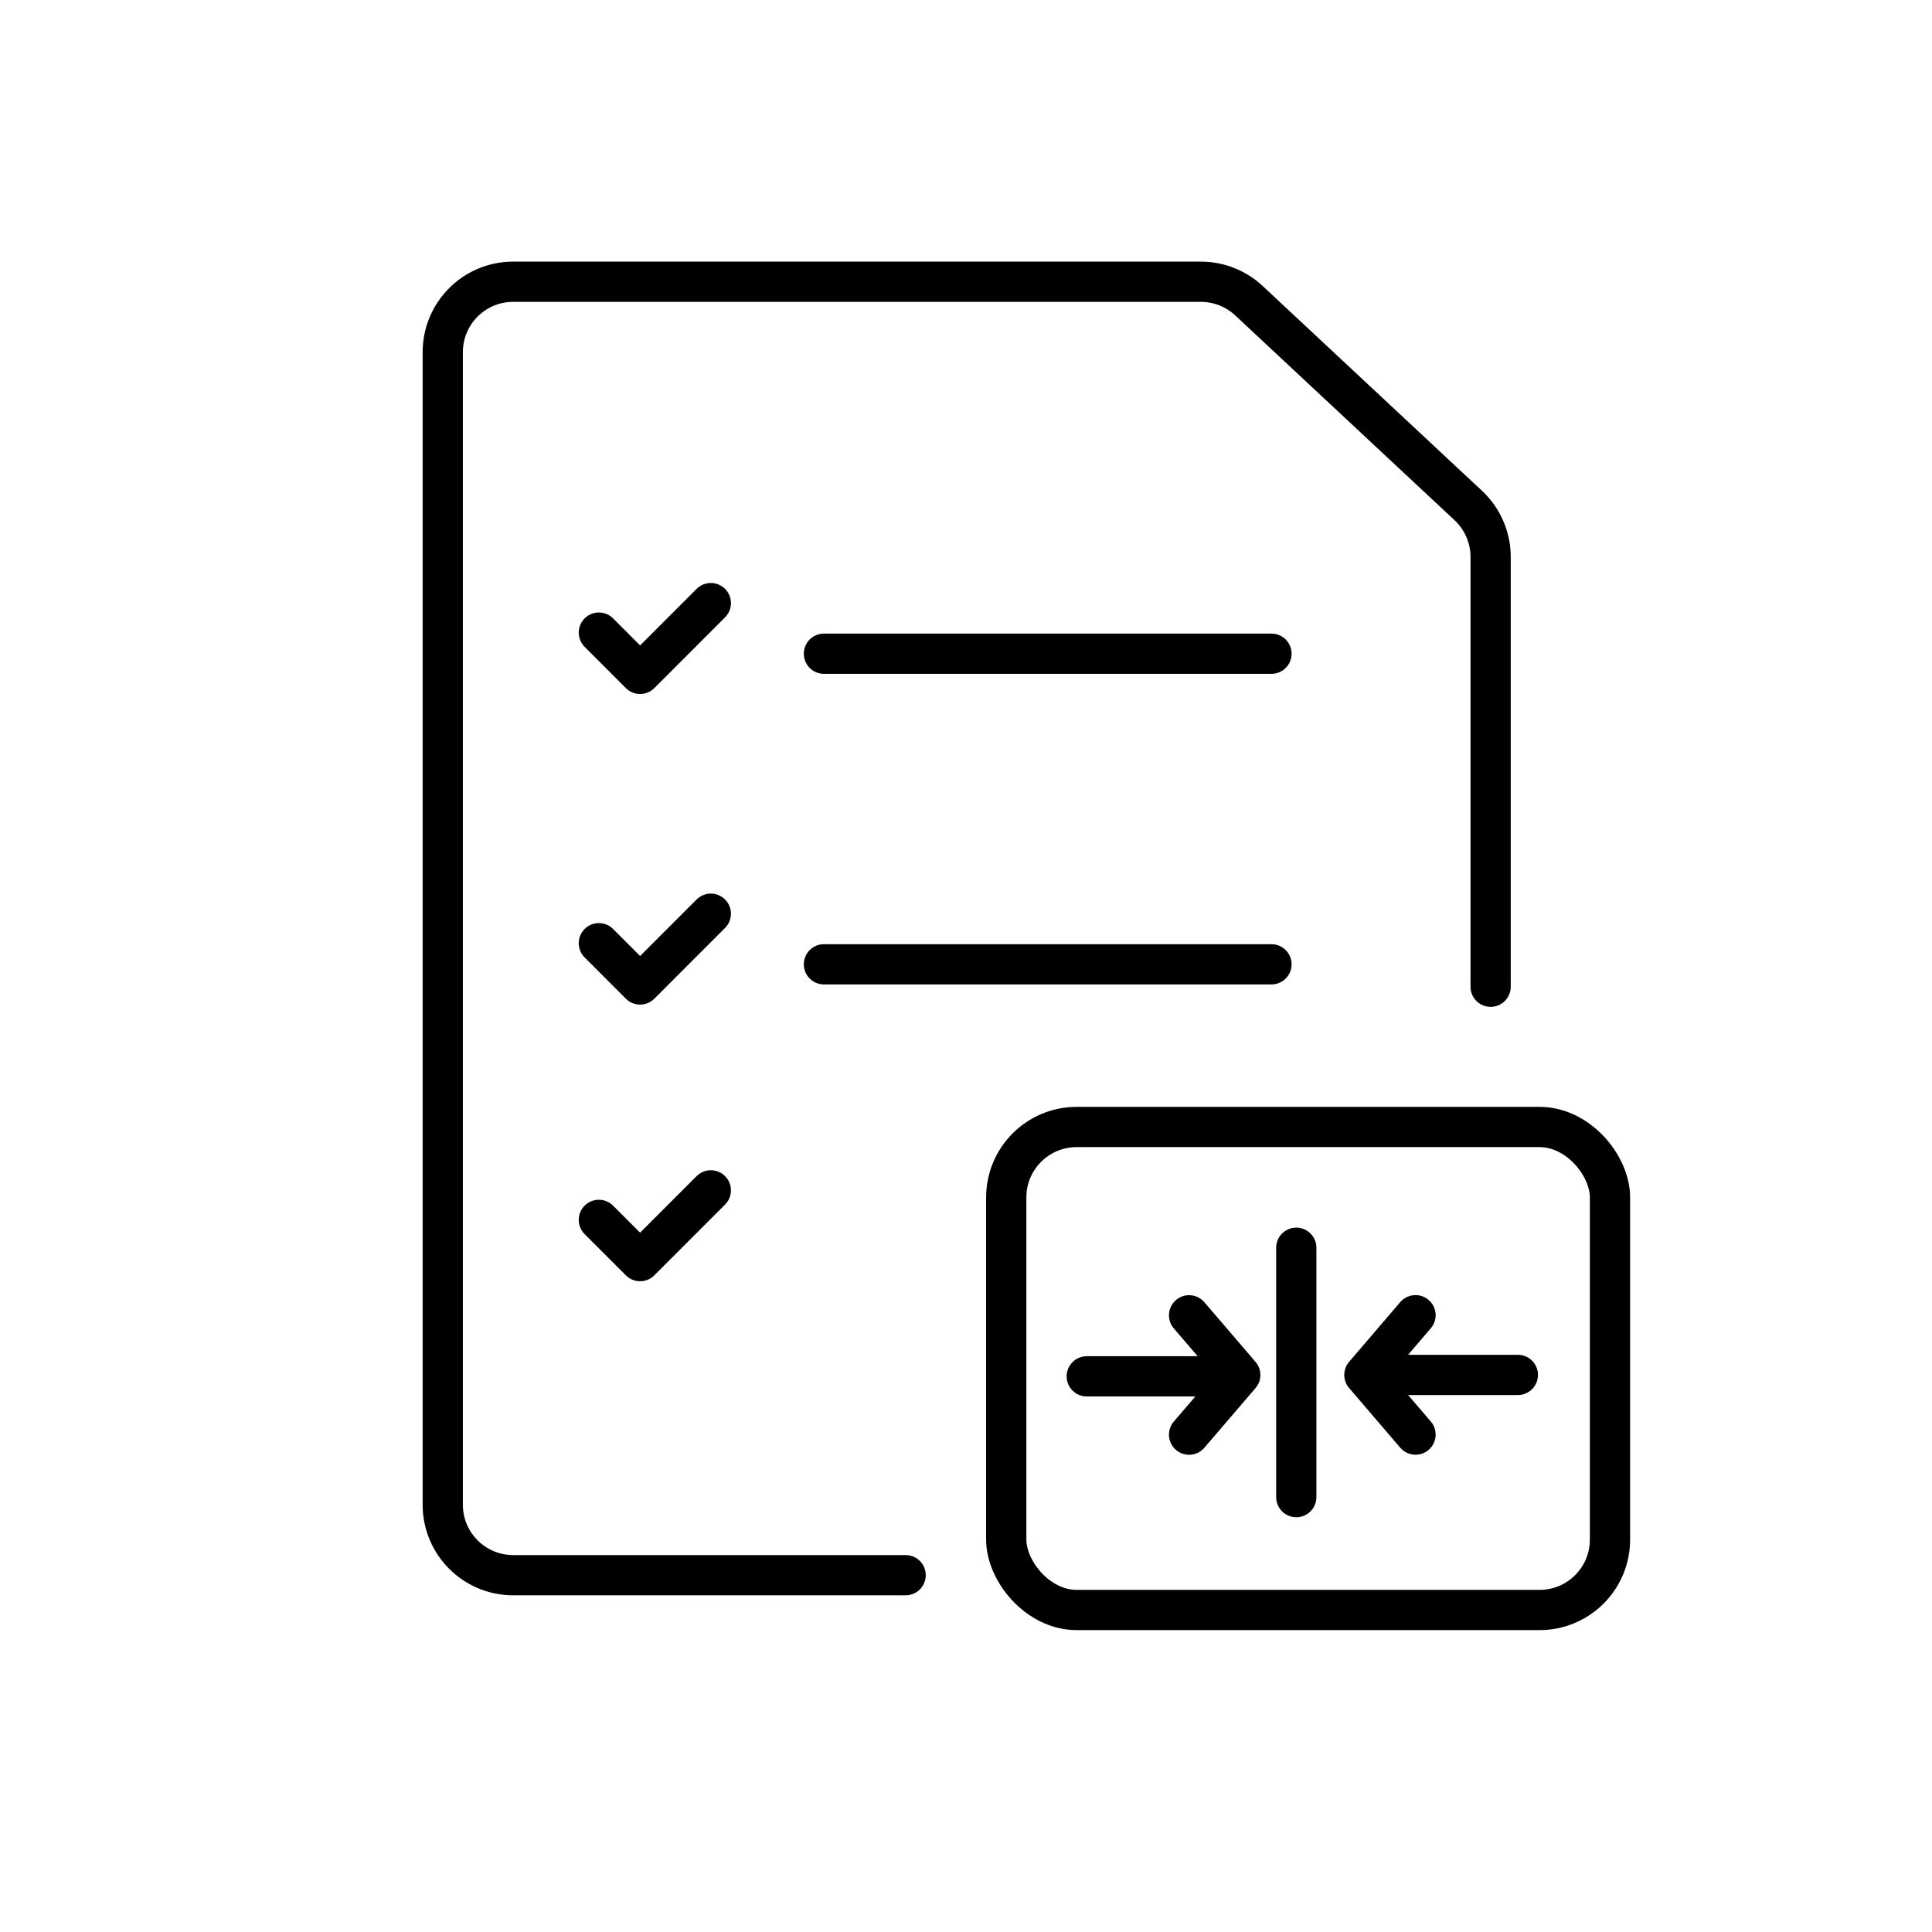
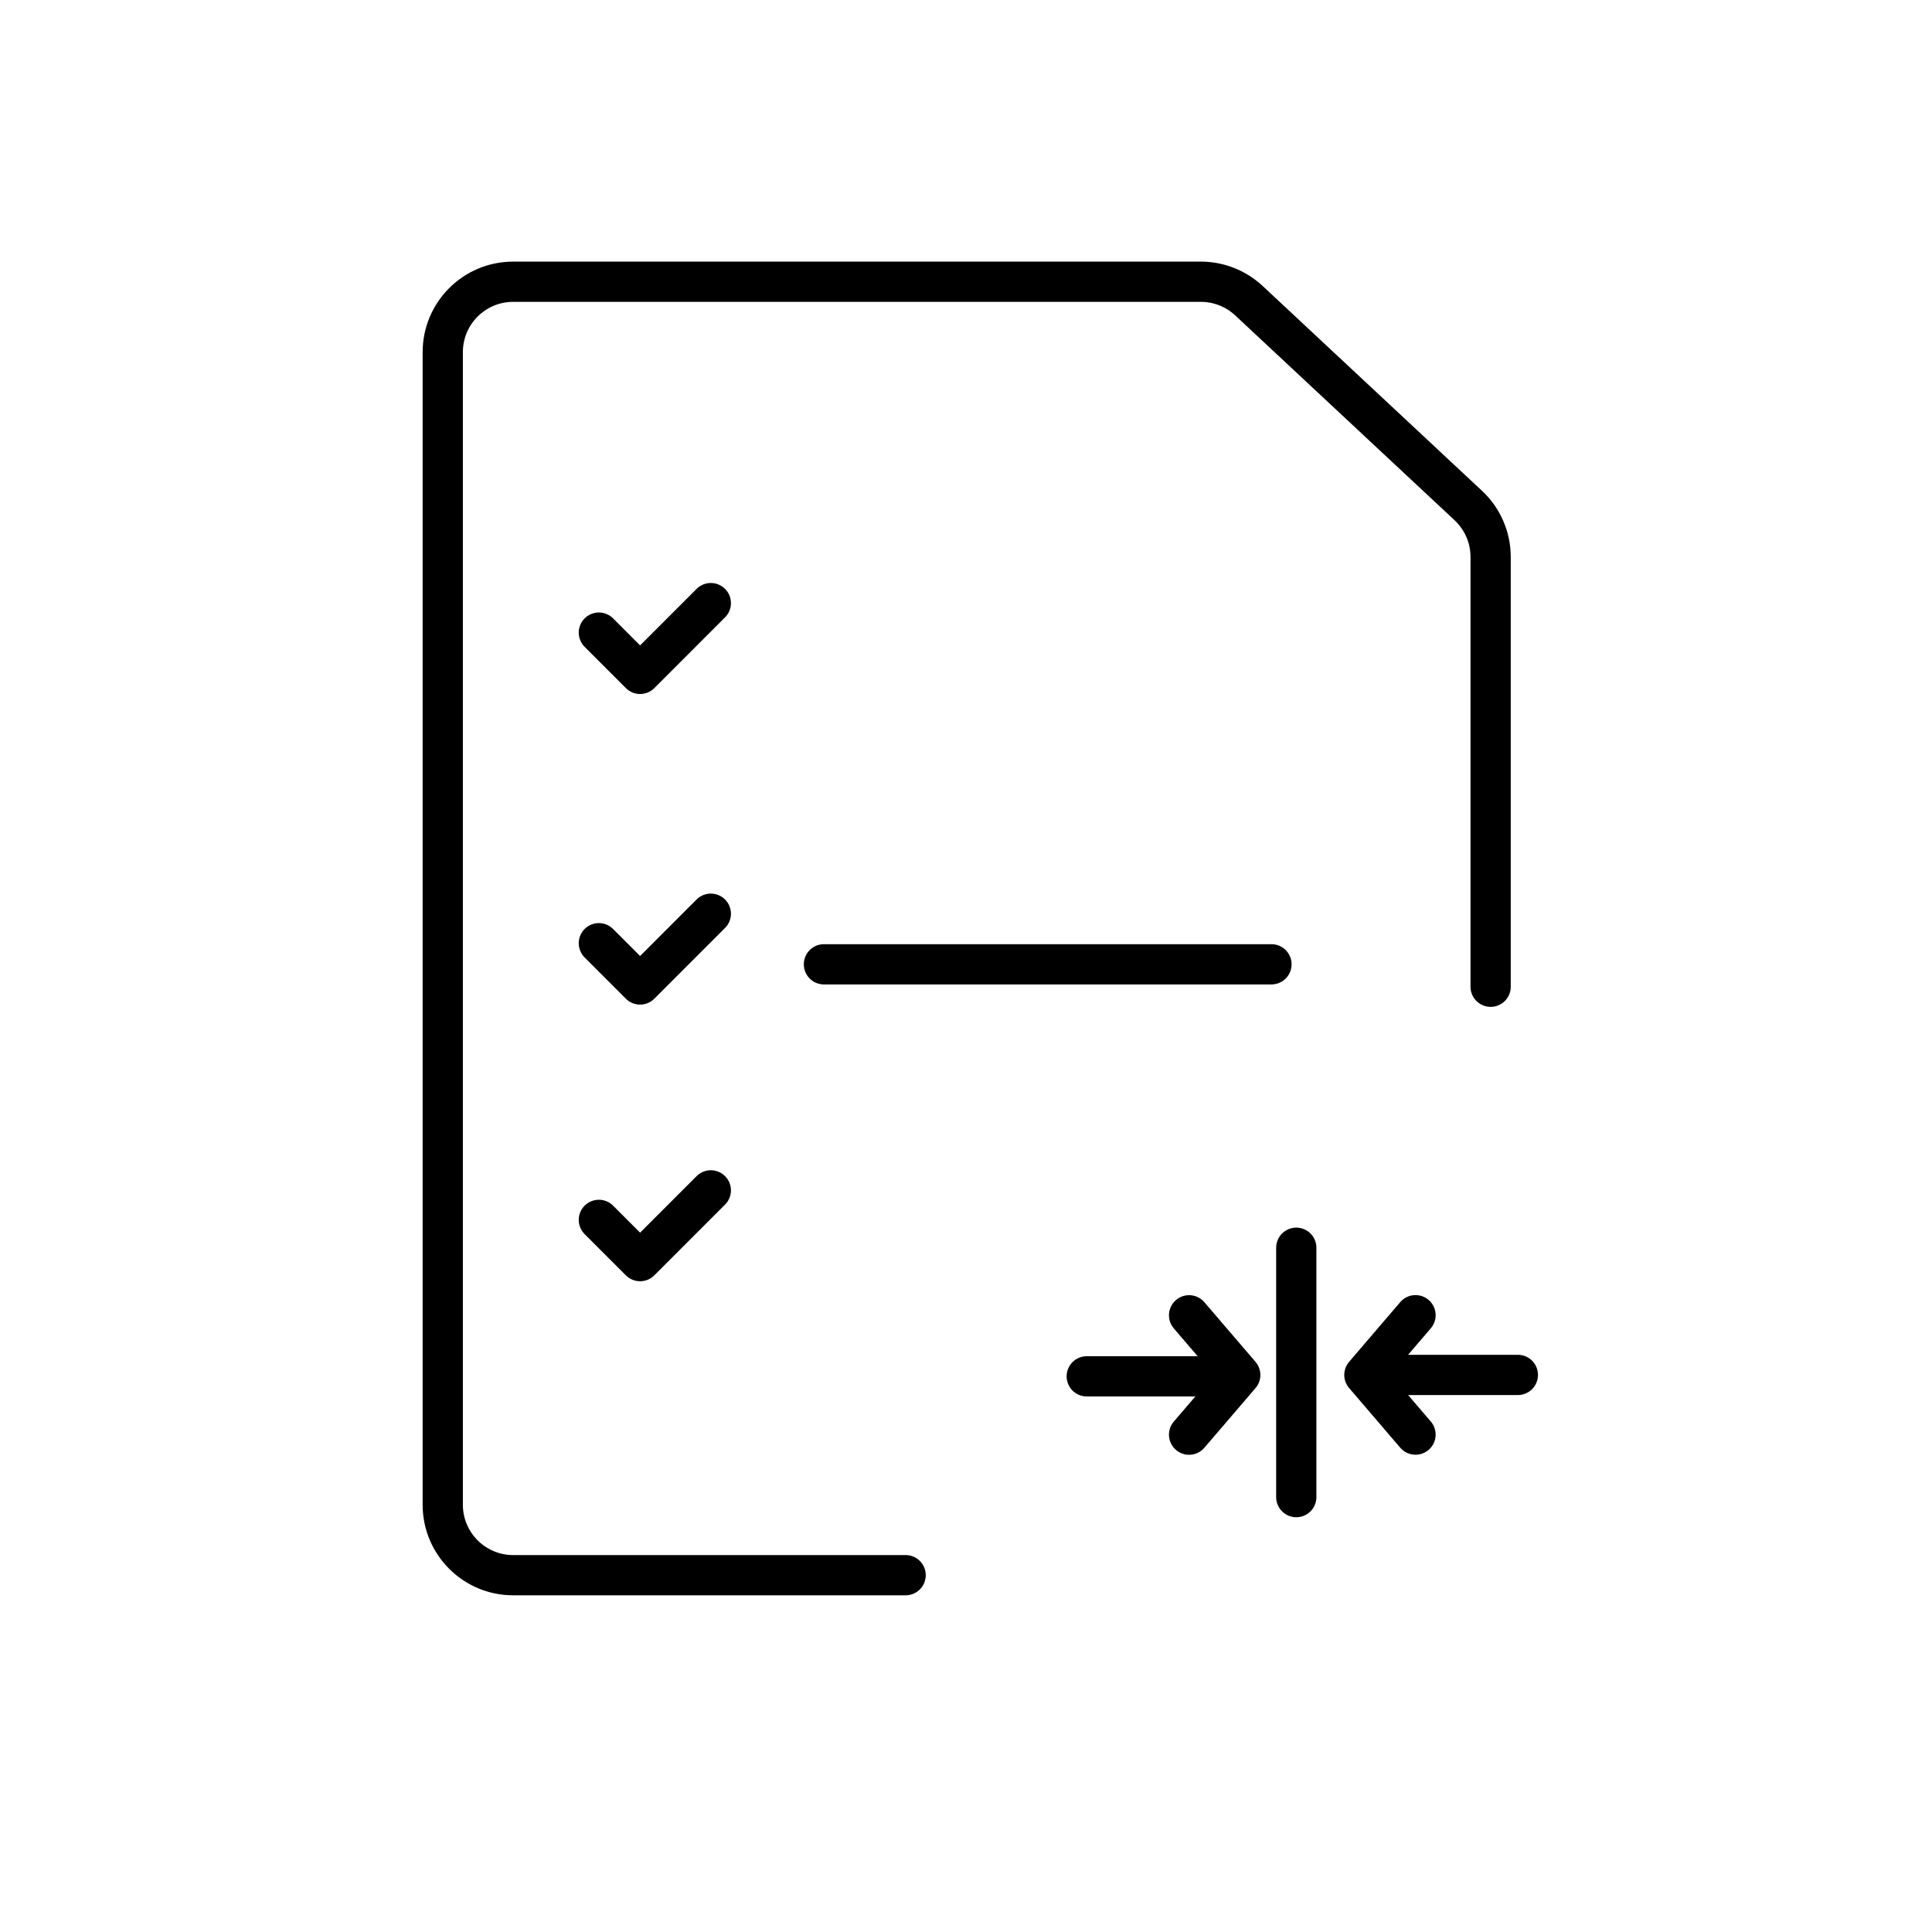
<svg xmlns="http://www.w3.org/2000/svg" width="64" height="64" viewBox="0 0 64 64" fill="none">
  <g clip-path="url(#clip0_283_13372)">
-     <path d="M49.379 32.687V20.045V18.45C49.379 17.803 49.111 17.186 48.638 16.745L41.373 9.961C40.941 9.558 40.372 9.333 39.781 9.333H32.023H16.999C15.711 9.333 14.667 10.378 14.667 11.666V49.847C14.667 51.135 15.711 52.18 16.999 52.18H30" stroke="black" stroke-width="1.333" stroke-linecap="round" />
-     <line x1="27.294" y1="21.655" x2="42.119" y2="21.655" stroke="black" stroke-width="1.333" stroke-linecap="round" />
+     <path d="M49.379 32.687V20.045V18.45C49.379 17.803 49.111 17.186 48.638 16.745L41.373 9.961C40.941 9.558 40.372 9.333 39.781 9.333H16.999C15.711 9.333 14.667 10.378 14.667 11.666V49.847C14.667 51.135 15.711 52.18 16.999 52.18H30" stroke="black" stroke-width="1.333" stroke-linecap="round" />
    <line x1="27.294" y1="31.944" x2="42.119" y2="31.944" stroke="black" stroke-width="1.333" stroke-linecap="round" />
    <path d="M23.547 19.979L21.204 22.323L19.838 20.956" stroke="black" stroke-width="1.333" stroke-linecap="round" stroke-linejoin="round" />
    <path d="M23.547 30.268L21.204 32.612L19.838 31.245" stroke="black" stroke-width="1.333" stroke-linecap="round" stroke-linejoin="round" />
    <path d="M23.547 39.432L21.204 41.776L19.838 40.41" stroke="black" stroke-width="1.333" stroke-linecap="round" stroke-linejoin="round" />
-     <rect x="33.333" y="37.333" width="20" height="16" rx="2.333" stroke="black" stroke-width="1.333" stroke-linecap="round" />
    <path d="M42.941 41.333L42.941 49.594" stroke="black" stroke-width="1.333" stroke-linecap="round" />
    <path d="M46.891 43.568L45.197 45.546L46.891 47.523" stroke="black" stroke-width="1.333" stroke-linecap="round" stroke-linejoin="round" />
    <path d="M50.281 45.546L45.62 45.546" stroke="black" stroke-width="1.333" stroke-linecap="round" />
    <path d="M39.39 43.571L41.085 45.548L39.39 47.525" stroke="black" stroke-width="1.333" stroke-linecap="round" stroke-linejoin="round" />
    <path d="M36 45.593L40 45.593" stroke="black" stroke-width="1.333" stroke-linecap="round" />
  </g>
  <defs>
    <clipPath id="clip0_283_13372">
      <rect width="64" height="64" fill="white" />
    </clipPath>
  </defs>
</svg>